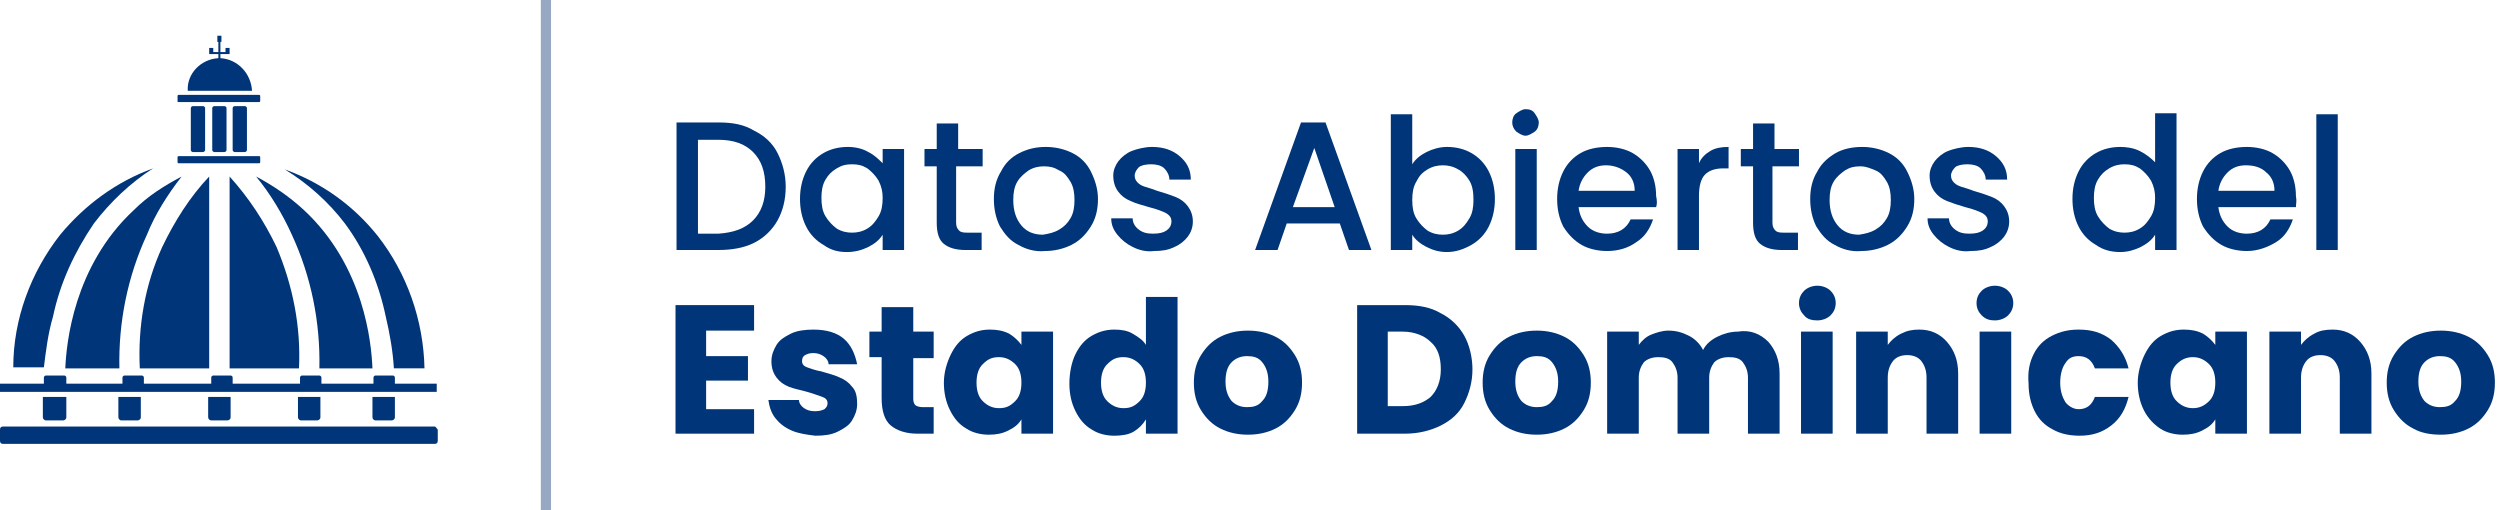
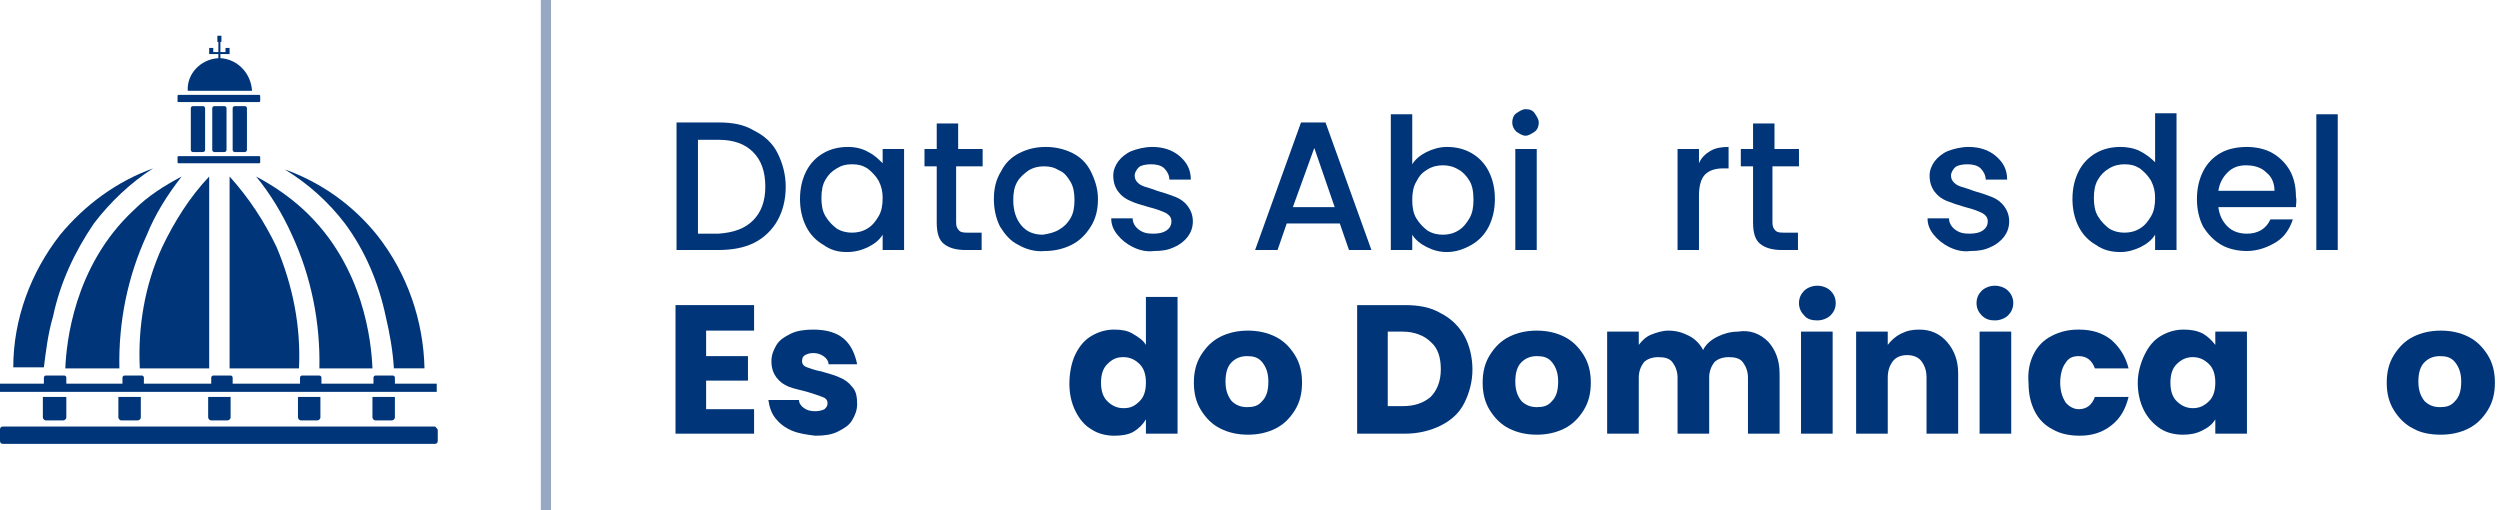
<svg xmlns="http://www.w3.org/2000/svg" version="1.1" id="Layer_1" x="0px" y="0px" viewBox="0 0 245 50" style="enable-background:new 0 0 245 50;" xml:space="preserve">
  <style type="text/css">
	.st0{fill:#003579;}
	.st1{opacity:0.43;fill:none;stroke:#0F3775;enable-background:new    ;}
	.st2{enable-background:new    ;}
</style>
  <g id="Group_4015" transform="translate(-58 -7.5)">
    <g id="Group_3989" transform="translate(9 2)">
      <g id="gob-icon" transform="translate(49 9)">
        <path id="Path_1" class="st0" d="M21.6,2.2V1.8h0.9V1.2h-0.4v0.4h-0.5v-1h0.1V0h-0.4v0.6h0.1v1h-0.5V1.2h-0.4v0.6h0.9v0.4     c-1.7,0.1-3.1,1.5-3,3.2h6.3C24.6,3.7,23.3,2.3,21.6,2.2z" />
        <path id="Path_2" class="st0" d="M17.5,6.5h7.9c0.1,0,0.1-0.1,0.1-0.1V5.9c0-0.1-0.1-0.1-0.1-0.1h-7.9c-0.1,0-0.1,0.1-0.1,0.1     v0.5C17.4,6.5,17.4,6.5,17.5,6.5z" />
        <path id="Path_3" class="st0" d="M17.5,12.5h7.9c0.1,0,0.1-0.1,0.1-0.1v-0.5c0-0.1-0.1-0.1-0.1-0.1c0,0,0,0,0,0h-7.9     c-0.1,0-0.1,0.1-0.1,0.1v0.5C17.4,12.4,17.4,12.5,17.5,12.5C17.5,12.5,17.5,12.5,17.5,12.5z" />
        <path id="Path_4" class="st0" d="M18.9,6.9c-0.1,0-0.2,0.1-0.2,0.2v4.1c0,0.1,0.1,0.2,0.2,0.2h1c0.1,0,0.2-0.1,0.2-0.2V7.1     c0-0.1-0.1-0.2-0.2-0.2c0,0,0,0,0,0H18.9z" />
        <path id="Path_5" class="st0" d="M21,6.9c-0.1,0-0.2,0.1-0.2,0.2v4.1c0,0.1,0.1,0.2,0.2,0.2h1c0.1,0,0.2-0.1,0.2-0.2V7.1     c0-0.1-0.1-0.2-0.2-0.2H21z" />
        <path id="Path_6" class="st0" d="M23,6.9c-0.1,0-0.2,0.1-0.2,0.2v4.1c0,0.1,0.1,0.2,0.2,0.2h1c0.1,0,0.2-0.1,0.2-0.2V7.1     c0-0.1-0.1-0.2-0.2-0.2H23z" />
        <path id="Path_7" class="st0" d="M5.2,27.5c0.7-3.3,2.1-6.3,4-9.1c1.6-2.1,3.6-4,5.8-5.4c-3.6,1.3-6.7,3.6-9.1,6.5     c-2.9,3.7-4.6,8.3-4.6,13h3C4.5,30.9,4.7,29.2,5.2,27.5z" />
        <path id="Path_8" class="st0" d="M33.8,18.4c2,2.7,3.3,5.8,4,9.1c0.4,1.7,0.7,3.4,0.8,5.1h3c-0.1-4.7-1.7-9.3-4.6-13     c-2.4-3-5.5-5.2-9.1-6.5C30.2,14.5,32.2,16.3,33.8,18.4z" />
        <path id="Path_9" class="st0" d="M17.8,13.8c-1.7,0.9-3.3,1.9-4.7,3.3c-5.9,5.5-6.6,13.1-6.7,15.5h5.3c-0.1-4.5,0.8-9,2.7-13.1     C15.2,17.5,16.4,15.6,17.8,13.8z" />
        <path id="Path_10" class="st0" d="M36.5,32.6c-0.1-2.5-0.8-10-6.7-15.5c-1.4-1.3-3-2.4-4.7-3.3c1.4,1.7,2.6,3.7,3.5,5.7     c1.9,4.1,2.8,8.6,2.7,13.1L36.5,32.6z" />
        <path id="Path_11" class="st0" d="M20.5,32.6V13.8c-1.9,2-3.4,4.4-4.6,6.9c-1.7,3.7-2.4,7.8-2.2,11.9H20.5z" />
        <path id="Path_12" class="st0" d="M22.5,13.8v18.8h6.8c0.2-4.1-0.6-8.1-2.2-11.9C25.9,18.2,24.4,15.9,22.5,13.8z" />
        <path id="Path_13" class="st0" d="M38.7,34.1v-0.6c0-0.1-0.1-0.2-0.2-0.2h-1.7c-0.1,0-0.2,0.1-0.2,0.2v0.6h-5.1v-0.6     c0-0.1-0.1-0.2-0.2-0.2h-1.7c-0.1,0-0.2,0.1-0.2,0.2v0.6h-6.6v-0.6c0-0.1-0.1-0.2-0.2-0.2h-1.7c-0.1,0-0.2,0.1-0.2,0.2v0.6h-6.6     v-0.6c0-0.1-0.1-0.2-0.2-0.2h-1.7c-0.1,0-0.2,0.1-0.2,0.2v0.6H6.5v-0.6c0-0.1-0.1-0.2-0.2-0.2H4.5c-0.1,0-0.2,0.1-0.2,0.2v0.6H0     v0.8h42.8v-0.8H38.7z" />
        <path id="Path_14" class="st0" d="M6.2,37.7c0.1,0,0.3-0.1,0.3-0.3v-2H4.2v2c0,0.1,0.1,0.3,0.3,0.3L6.2,37.7z" />
        <path id="Path_15" class="st0" d="M13.5,37.7c0.1,0,0.3-0.1,0.3-0.3v-2h-2.2v2c0,0.1,0.1,0.3,0.3,0.3L13.5,37.7z" />
        <path id="Path_16" class="st0" d="M22.3,37.7c0.1,0,0.3-0.1,0.3-0.3v-2h-2.2v2c0,0.1,0.1,0.3,0.3,0.3L22.3,37.7z" />
        <path id="Path_17" class="st0" d="M31.1,37.7c0.1,0,0.3-0.1,0.3-0.3v-2h-2.2v2c0,0.1,0.1,0.3,0.3,0.3L31.1,37.7z" />
        <path id="Path_18" class="st0" d="M38.4,37.7c0.1,0,0.3-0.1,0.3-0.3v-2h-2.2v2c0,0.1,0.1,0.3,0.3,0.3L38.4,37.7z" />
        <path id="Path_19" class="st0" d="M42.6,38.3H0.3c-0.2,0-0.3,0.1-0.3,0.3c0,0,0,0,0,0v1.1C0,39.9,0.1,40,0.3,40h42.3     c0.2,0,0.3-0.1,0.3-0.3v-1.1C42.8,38.5,42.7,38.3,42.6,38.3C42.6,38.3,42.6,38.3,42.6,38.3z" />
      </g>
      <line id="Line_90" class="st1" x1="102.5" y1="5.5" x2="102.5" y2="55.5" />
    </g>
    <g class="st2">
      <path class="st0" d="M131.9,20.3c1,0.5,1.8,1.2,2.3,2.2s0.8,2.1,0.8,3.3c0,1.3-0.3,2.4-0.8,3.3c-0.5,0.9-1.3,1.7-2.3,2.2    s-2.2,0.7-3.5,0.7h-4.1V19.5h4.1C129.8,19.5,130.9,19.7,131.9,20.3z M131.8,29.1c0.8-0.8,1.2-1.9,1.2-3.3c0-1.5-0.4-2.6-1.2-3.4    c-0.8-0.8-1.9-1.2-3.4-1.2h-2v9.2h2C129.9,30.3,131,29.9,131.8,29.1z" />
      <path class="st0" d="M137,24.3c0.4-0.8,1-1.4,1.7-1.8c0.7-0.4,1.5-0.6,2.4-0.6c0.8,0,1.5,0.2,2,0.5c0.6,0.3,1,0.7,1.4,1.1v-1.4    h2.1V32h-2.1v-1.5c-0.3,0.5-0.8,0.9-1.4,1.2c-0.6,0.3-1.3,0.5-2.1,0.5c-0.9,0-1.6-0.2-2.3-0.7c-0.7-0.4-1.3-1-1.7-1.8    s-0.6-1.7-0.6-2.7S136.6,25.1,137,24.3z M144.1,25.2c-0.3-0.5-0.7-0.9-1.1-1.2c-0.5-0.3-0.9-0.4-1.5-0.4s-1,0.1-1.5,0.4    c-0.5,0.3-0.8,0.6-1.1,1.1c-0.3,0.5-0.4,1.1-0.4,1.8c0,0.7,0.1,1.3,0.4,1.8c0.3,0.5,0.7,0.9,1.1,1.2c0.5,0.3,1,0.4,1.5,0.4    c0.5,0,1-0.1,1.5-0.4c0.5-0.3,0.8-0.7,1.1-1.2s0.4-1.1,0.4-1.8C144.5,26.3,144.4,25.8,144.1,25.2z" />
      <path class="st0" d="M151.7,23.8v5.5c0,0.4,0.1,0.6,0.3,0.8s0.5,0.2,0.9,0.2h1.3V32h-1.6c-0.9,0-1.6-0.2-2.1-0.6    c-0.5-0.4-0.7-1.1-0.7-2.1v-5.5h-1.2v-1.7h1.2v-2.5h2.1v2.5h2.4v1.7H151.7z" />
      <path class="st0" d="M157.8,31.5c-0.8-0.4-1.3-1-1.8-1.8c-0.4-0.8-0.6-1.7-0.6-2.7c0-1,0.2-1.9,0.7-2.7c0.4-0.8,1-1.4,1.8-1.8    s1.6-0.6,2.6-0.6c0.9,0,1.8,0.2,2.6,0.6s1.4,1,1.8,1.8c0.4,0.8,0.7,1.7,0.7,2.7s-0.2,1.9-0.7,2.7c-0.5,0.8-1.1,1.4-1.9,1.8    c-0.8,0.4-1.7,0.6-2.6,0.6C159.4,32.2,158.5,31.9,157.8,31.5z M161.8,30c0.5-0.3,0.8-0.6,1.1-1.1c0.3-0.5,0.4-1.1,0.4-1.8    c0-0.7-0.1-1.3-0.4-1.8s-0.6-0.9-1.1-1.1c-0.5-0.3-0.9-0.4-1.5-0.4c-0.5,0-1,0.1-1.5,0.4c-0.4,0.3-0.8,0.6-1.1,1.1    c-0.3,0.5-0.4,1.1-0.4,1.8c0,1.1,0.3,1.9,0.8,2.5s1.2,0.9,2.1,0.9C160.8,30.4,161.3,30.3,161.8,30z" />
      <path class="st0" d="M169,31.7c-0.6-0.3-1.1-0.7-1.5-1.2c-0.4-0.5-0.6-1-0.6-1.6h2.1c0,0.4,0.2,0.8,0.6,1.1    c0.4,0.3,0.8,0.4,1.4,0.4c0.6,0,1-0.1,1.3-0.3c0.3-0.2,0.5-0.5,0.5-0.9c0-0.4-0.2-0.6-0.5-0.8c-0.4-0.2-0.9-0.4-1.7-0.6    c-0.7-0.2-1.4-0.4-1.8-0.6c-0.5-0.2-0.9-0.5-1.2-0.9c-0.3-0.4-0.5-0.9-0.5-1.6c0-0.5,0.2-1,0.5-1.4c0.3-0.4,0.8-0.8,1.3-1    s1.3-0.4,2-0.4c1.1,0,2,0.3,2.7,0.9c0.7,0.6,1.1,1.3,1.1,2.3h-2.1c0-0.4-0.2-0.8-0.5-1.1c-0.3-0.3-0.8-0.4-1.3-0.4    c-0.5,0-1,0.1-1.2,0.3s-0.4,0.5-0.4,0.8c0,0.3,0.1,0.5,0.3,0.7c0.2,0.2,0.4,0.3,0.7,0.4c0.3,0.1,0.7,0.2,1.2,0.4    c0.7,0.2,1.3,0.4,1.8,0.6s0.9,0.5,1.2,0.9s0.5,0.9,0.5,1.5c0,0.6-0.2,1.1-0.5,1.5s-0.8,0.8-1.3,1c-0.6,0.3-1.2,0.4-2,0.4    C170.3,32.2,169.6,32,169,31.7z" />
      <path class="st0" d="M189.3,29.4h-5.2l-0.9,2.6H181l4.5-12.5h2.4l4.5,12.5h-2.2L189.3,29.4z M188.8,27.8l-2-5.8l-2.1,5.8H188.8z" />
      <path class="st0" d="M197.8,22.4c0.6-0.3,1.3-0.5,2-0.5c0.9,0,1.7,0.2,2.4,0.6c0.7,0.4,1.3,1,1.7,1.8c0.4,0.8,0.6,1.7,0.6,2.7    s-0.2,1.9-0.6,2.7c-0.4,0.8-1,1.4-1.7,1.8c-0.7,0.4-1.5,0.7-2.4,0.7c-0.8,0-1.4-0.2-2-0.5s-1.1-0.7-1.4-1.2V32h-2.1V18.7h2.1v4.9    C196.7,23.1,197.2,22.7,197.8,22.4z M202,25.2c-0.3-0.5-0.7-0.9-1.1-1.1c-0.5-0.3-1-0.4-1.5-0.4c-0.5,0-1,0.1-1.5,0.4    c-0.5,0.3-0.8,0.6-1.1,1.2c-0.3,0.5-0.4,1.1-0.4,1.8c0,0.7,0.1,1.3,0.4,1.8c0.3,0.5,0.7,0.9,1.1,1.2c0.5,0.3,1,0.4,1.5,0.4    c0.5,0,1-0.1,1.5-0.4c0.5-0.3,0.8-0.7,1.1-1.2c0.3-0.5,0.4-1.1,0.4-1.8C202.4,26.3,202.3,25.7,202,25.2z" />
      <path class="st0" d="M206.6,20.4c-0.3-0.3-0.4-0.6-0.4-0.9s0.1-0.7,0.4-0.9s0.6-0.4,0.9-0.4c0.4,0,0.7,0.1,0.9,0.4    s0.4,0.6,0.4,0.9s-0.1,0.7-0.4,0.9s-0.6,0.4-0.9,0.4C207.2,20.8,206.9,20.6,206.6,20.4z M208.6,22.1V32h-2.1v-9.9H208.6z" />
-       <path class="st0" d="M220.3,27.8h-7.6c0.1,0.8,0.4,1.4,0.9,1.9c0.5,0.5,1.2,0.7,1.9,0.7c1.1,0,1.9-0.5,2.3-1.4h2.2    c-0.3,0.9-0.8,1.7-1.6,2.2c-0.8,0.6-1.8,0.9-2.9,0.9c-0.9,0-1.8-0.2-2.5-0.6s-1.3-1-1.8-1.8c-0.4-0.8-0.6-1.7-0.6-2.7    c0-1,0.2-1.9,0.6-2.7c0.4-0.8,1-1.4,1.7-1.8c0.7-0.4,1.6-0.6,2.6-0.6c0.9,0,1.8,0.2,2.5,0.6s1.3,1,1.7,1.7    c0.4,0.7,0.6,1.6,0.6,2.5C220.4,27.2,220.4,27.5,220.3,27.8z M218.2,26.2c0-0.8-0.3-1.4-0.8-1.8s-1.2-0.7-2-0.7    c-0.7,0-1.3,0.2-1.8,0.7s-0.8,1.1-0.9,1.8H218.2z" />
      <path class="st0" d="M225.6,22.3c0.5-0.3,1.1-0.4,1.8-0.4V24h-0.5c-0.8,0-1.4,0.2-1.8,0.6s-0.6,1.1-0.6,2.1V32h-2.1v-9.9h2.1v1.4    C224.7,23,225.1,22.6,225.6,22.3z" />
      <path class="st0" d="M231.7,23.8v5.5c0,0.4,0.1,0.6,0.3,0.8s0.5,0.2,0.9,0.2h1.3V32h-1.6c-0.9,0-1.6-0.2-2.1-0.6    c-0.5-0.4-0.7-1.1-0.7-2.1v-5.5h-1.2v-1.7h1.2v-2.5h2.1v2.5h2.4v1.7H231.7z" />
-       <path class="st0" d="M237.8,31.5c-0.8-0.4-1.3-1-1.8-1.8c-0.4-0.8-0.6-1.7-0.6-2.7c0-1,0.2-1.9,0.7-2.7c0.4-0.8,1.1-1.4,1.8-1.8    s1.6-0.6,2.6-0.6c0.9,0,1.8,0.2,2.6,0.6c0.8,0.4,1.4,1,1.8,1.8c0.4,0.8,0.7,1.7,0.7,2.7s-0.2,1.9-0.7,2.7    c-0.5,0.8-1.1,1.4-1.9,1.8s-1.7,0.6-2.6,0.6C239.4,32.2,238.5,31.9,237.8,31.5z M241.8,30c0.5-0.3,0.8-0.6,1.1-1.1    c0.3-0.5,0.4-1.1,0.4-1.8c0-0.7-0.1-1.3-0.4-1.8c-0.3-0.5-0.6-0.9-1.1-1.1s-0.9-0.4-1.5-0.4s-1,0.1-1.5,0.4    c-0.4,0.3-0.8,0.6-1.1,1.1s-0.4,1.1-0.4,1.8c0,1.1,0.3,1.9,0.8,2.5s1.2,0.9,2.1,0.9C240.8,30.4,241.3,30.3,241.8,30z" />
      <path class="st0" d="M249,31.7c-0.6-0.3-1.1-0.7-1.5-1.2s-0.6-1-0.6-1.6h2.1c0,0.4,0.2,0.8,0.6,1.1c0.4,0.3,0.8,0.4,1.4,0.4    c0.6,0,1-0.1,1.3-0.3c0.3-0.2,0.5-0.5,0.5-0.9c0-0.4-0.2-0.6-0.5-0.8c-0.4-0.2-0.9-0.4-1.7-0.6c-0.7-0.2-1.3-0.4-1.8-0.6    c-0.5-0.2-0.9-0.5-1.2-0.9c-0.3-0.4-0.5-0.9-0.5-1.6c0-0.5,0.2-1,0.5-1.4c0.3-0.4,0.8-0.8,1.3-1s1.3-0.4,2-0.4    c1.1,0,2,0.3,2.7,0.9c0.7,0.6,1.1,1.3,1.1,2.3h-2.1c0-0.4-0.2-0.8-0.5-1.1s-0.8-0.4-1.3-0.4c-0.5,0-1,0.1-1.2,0.3    s-0.4,0.5-0.4,0.8c0,0.3,0.1,0.5,0.3,0.7c0.2,0.2,0.4,0.3,0.7,0.4c0.3,0.1,0.7,0.2,1.2,0.4c0.7,0.2,1.3,0.4,1.8,0.6    s0.9,0.5,1.2,0.9s0.5,0.9,0.5,1.5c0,0.6-0.2,1.1-0.5,1.5s-0.8,0.8-1.3,1c-0.6,0.3-1.2,0.4-2,0.4C250.3,32.2,249.6,32,249,31.7z" />
      <path class="st0" d="M261.7,24.3c0.4-0.8,1-1.4,1.7-1.8c0.7-0.4,1.5-0.6,2.4-0.6c0.6,0,1.3,0.1,1.9,0.4c0.6,0.3,1.1,0.7,1.5,1.1    v-4.8h2.1V32h-2.1v-1.5c-0.3,0.5-0.8,0.9-1.4,1.2c-0.6,0.3-1.3,0.5-2,0.5c-0.9,0-1.7-0.2-2.4-0.7c-0.7-0.4-1.3-1-1.7-1.8    s-0.6-1.7-0.6-2.7S261.3,25.1,261.7,24.3z M268.8,25.2c-0.3-0.5-0.7-0.9-1.1-1.2c-0.5-0.3-0.9-0.4-1.5-0.4c-0.5,0-1,0.1-1.5,0.4    c-0.5,0.3-0.8,0.6-1.1,1.1c-0.3,0.5-0.4,1.1-0.4,1.8c0,0.7,0.1,1.3,0.4,1.8c0.3,0.5,0.7,0.9,1.1,1.2c0.5,0.3,1,0.4,1.5,0.4    c0.5,0,1-0.1,1.5-0.4c0.5-0.3,0.8-0.7,1.1-1.2c0.3-0.5,0.4-1.1,0.4-1.8C269.2,26.3,269.1,25.8,268.8,25.2z" />
      <path class="st0" d="M283,27.8h-7.6c0.1,0.8,0.4,1.4,0.9,1.9c0.5,0.5,1.2,0.7,1.9,0.7c1.1,0,1.9-0.5,2.3-1.4h2.2    c-0.3,0.9-0.8,1.7-1.6,2.2s-1.8,0.9-2.9,0.9c-0.9,0-1.8-0.2-2.5-0.6s-1.3-1-1.8-1.8c-0.4-0.8-0.6-1.7-0.6-2.7c0-1,0.2-1.9,0.6-2.7    c0.4-0.8,1-1.4,1.7-1.8c0.7-0.4,1.6-0.6,2.6-0.6c0.9,0,1.8,0.2,2.5,0.6c0.7,0.4,1.3,1,1.7,1.7c0.4,0.7,0.6,1.6,0.6,2.5    C283.1,27.2,283,27.5,283,27.8z M280.9,26.2c0-0.8-0.3-1.4-0.8-1.8c-0.5-0.5-1.2-0.7-2-0.7c-0.7,0-1.3,0.2-1.8,0.7    s-0.8,1.1-0.9,1.8H280.9z" />
      <path class="st0" d="M287.1,18.7V32h-2.1V18.7H287.1z" />
    </g>
    <g class="st2">
      <path class="st0" d="M127.2,39.8v2.6h4.1v2.4h-4.1v2.8h4.7V50h-7.7V37.4h7.7v2.5H127.2z" />
      <path class="st0" d="M135.6,49.7c-0.7-0.3-1.2-0.7-1.6-1.2c-0.4-0.5-0.6-1.1-0.7-1.8h3c0,0.3,0.2,0.6,0.5,0.8s0.6,0.3,1.1,0.3    c0.4,0,0.7-0.1,0.9-0.2c0.2-0.2,0.3-0.3,0.3-0.6c0-0.3-0.2-0.5-0.5-0.6c-0.3-0.1-0.8-0.3-1.5-0.5c-0.7-0.2-1.3-0.3-1.8-0.5    c-0.5-0.2-0.9-0.5-1.2-0.9c-0.3-0.4-0.5-0.9-0.5-1.6c0-0.6,0.2-1.1,0.5-1.6c0.3-0.5,0.8-0.8,1.4-1.1c0.6-0.3,1.4-0.4,2.2-0.4    c1.3,0,2.3,0.3,3,0.9s1.1,1.5,1.3,2.5h-2.8c0-0.3-0.2-0.6-0.5-0.8c-0.3-0.2-0.6-0.3-1-0.3c-0.4,0-0.6,0.1-0.8,0.2    c-0.2,0.1-0.3,0.3-0.3,0.6c0,0.3,0.2,0.5,0.5,0.6c0.3,0.1,0.8,0.3,1.4,0.4c0.7,0.2,1.4,0.4,1.8,0.6c0.5,0.2,0.9,0.5,1.2,0.9    c0.4,0.4,0.5,1,0.5,1.7c0,0.6-0.2,1.1-0.5,1.6s-0.8,0.8-1.4,1.1c-0.6,0.3-1.3,0.4-2.2,0.4C137.1,50.1,136.3,50,135.6,49.7z" />
-       <path class="st0" d="M149.5,47.4V50h-1.6c-1.1,0-2-0.3-2.6-0.8c-0.6-0.5-0.9-1.4-0.9-2.7v-4h-1.2V40h1.2v-2.4h3.1V40h2v2.6h-2v4    c0,0.3,0.1,0.5,0.2,0.6s0.4,0.2,0.7,0.2H149.5z" />
-       <path class="st0" d="M151.2,42.2c0.4-0.8,0.9-1.4,1.6-1.8c0.7-0.4,1.4-0.6,2.2-0.6c0.7,0,1.3,0.1,1.9,0.4c0.5,0.3,0.9,0.7,1.2,1.1    V40h3.1v10h-3.1v-1.4c-0.3,0.5-0.7,0.8-1.3,1.1s-1.2,0.4-1.9,0.4c-0.8,0-1.6-0.2-2.2-0.6c-0.7-0.4-1.2-1-1.6-1.8    c-0.4-0.8-0.6-1.7-0.6-2.7S150.8,43,151.2,42.2z M157.5,43.2c-0.4-0.4-0.9-0.7-1.6-0.7s-1.1,0.2-1.6,0.7c-0.4,0.4-0.6,1-0.6,1.8    c0,0.8,0.2,1.4,0.6,1.8s0.9,0.7,1.6,0.7s1.1-0.2,1.6-0.7c0.4-0.4,0.6-1,0.6-1.8C158.1,44.2,157.9,43.6,157.5,43.2z" />
      <path class="st0" d="M163.4,42.2c0.4-0.8,0.9-1.4,1.6-1.8c0.7-0.4,1.4-0.6,2.2-0.6c0.7,0,1.3,0.1,1.8,0.4c0.5,0.3,1,0.6,1.3,1.1    v-4.7h3.1V50h-3.1v-1.4c-0.3,0.5-0.7,0.9-1.2,1.2c-0.5,0.3-1.2,0.4-1.9,0.4c-0.8,0-1.6-0.2-2.2-0.6c-0.7-0.4-1.2-1-1.6-1.8    c-0.4-0.8-0.6-1.7-0.6-2.7S163,43,163.4,42.2z M169.7,43.2c-0.4-0.4-0.9-0.7-1.6-0.7s-1.1,0.2-1.6,0.7c-0.4,0.4-0.6,1-0.6,1.8    c0,0.8,0.2,1.4,0.6,1.8s0.9,0.7,1.6,0.7s1.1-0.2,1.6-0.7c0.4-0.4,0.6-1,0.6-1.8C170.3,44.2,170.1,43.6,169.7,43.2z" />
      <path class="st0" d="M177.6,49.5c-0.8-0.4-1.4-1-1.9-1.8c-0.5-0.8-0.7-1.7-0.7-2.7c0-1,0.2-1.9,0.7-2.7s1.1-1.4,1.9-1.8    s1.7-0.6,2.7-0.6c1,0,1.9,0.2,2.7,0.6c0.8,0.4,1.4,1,1.9,1.8s0.7,1.7,0.7,2.7c0,1-0.2,1.9-0.7,2.7s-1.1,1.4-1.9,1.8    c-0.8,0.4-1.7,0.6-2.7,0.6S178.4,49.9,177.6,49.5z M181.7,46.8c0.4-0.4,0.6-1,0.6-1.9c0-0.8-0.2-1.4-0.6-1.9s-0.9-0.6-1.5-0.6    c-0.6,0-1.1,0.2-1.5,0.6s-0.6,1-0.6,1.9c0,0.8,0.2,1.4,0.6,1.9c0.4,0.4,0.9,0.6,1.5,0.6S181.3,47.3,181.7,46.8z" />
      <path class="st0" d="M199.2,38.2c1,0.5,1.8,1.3,2.3,2.2s0.8,2.1,0.8,3.3c0,1.2-0.3,2.3-0.8,3.3c-0.5,1-1.3,1.7-2.3,2.2    S197,50,195.7,50h-4.7V37.4h4.7C197,37.4,198.2,37.6,199.2,38.2z M198.2,46.4c0.6-0.6,1-1.5,1-2.7c0-1.2-0.3-2.1-1-2.7    c-0.6-0.6-1.6-1-2.7-1H194v7.3h1.5C196.6,47.3,197.5,47,198.2,46.4z" />
      <path class="st0" d="M205.9,49.5c-0.8-0.4-1.4-1-1.9-1.8c-0.5-0.8-0.7-1.7-0.7-2.7c0-1,0.2-1.9,0.7-2.7c0.5-0.8,1.1-1.4,1.9-1.8    c0.8-0.4,1.7-0.6,2.7-0.6c1,0,1.9,0.2,2.7,0.6c0.8,0.4,1.4,1,1.9,1.8s0.7,1.7,0.7,2.7c0,1-0.2,1.9-0.7,2.7s-1.1,1.4-1.9,1.8    c-0.8,0.4-1.7,0.6-2.7,0.6C207.6,50.1,206.7,49.9,205.9,49.5z M210.1,46.8c0.4-0.4,0.6-1,0.6-1.9c0-0.8-0.2-1.4-0.6-1.9    s-0.9-0.6-1.5-0.6c-0.6,0-1.1,0.2-1.5,0.6c-0.4,0.4-0.6,1-0.6,1.9c0,0.8,0.2,1.4,0.6,1.9c0.4,0.4,0.9,0.6,1.5,0.6    S209.7,47.3,210.1,46.8z" />
      <path class="st0" d="M231.3,41c0.7,0.8,1.1,1.8,1.1,3.1V50h-3.1v-5.5c0-0.6-0.2-1.1-0.5-1.5c-0.3-0.4-0.8-0.5-1.4-0.5    c-0.6,0-1.1,0.2-1.4,0.5c-0.3,0.4-0.5,0.9-0.5,1.5V50h-3.1v-5.5c0-0.6-0.2-1.1-0.5-1.5c-0.3-0.4-0.8-0.5-1.4-0.5s-1.1,0.2-1.4,0.5    c-0.3,0.4-0.5,0.9-0.5,1.5V50h-3.1V40h3.1v1.3c0.3-0.4,0.7-0.8,1.2-1s1.1-0.4,1.7-0.4c0.8,0,1.4,0.2,2,0.5s1.1,0.8,1.4,1.4    c0.3-0.6,0.8-1,1.4-1.3s1.3-0.5,2-0.5C229.5,39.8,230.5,40.2,231.3,41z" />
      <path class="st0" d="M234.8,38.4c-0.3-0.3-0.5-0.7-0.5-1.2c0-0.5,0.2-0.9,0.5-1.2c0.3-0.3,0.8-0.5,1.3-0.5c0.5,0,1,0.2,1.3,0.5    c0.3,0.3,0.5,0.7,0.5,1.2c0,0.5-0.2,0.9-0.5,1.2c-0.3,0.3-0.8,0.5-1.3,0.5C235.6,38.9,235.1,38.8,234.8,38.4z M237.6,40v10h-3.1    V40H237.6z" />
      <path class="st0" d="M248.8,41c0.7,0.8,1.1,1.8,1.1,3.1V50h-3.1v-5.5c0-0.7-0.2-1.2-0.5-1.6c-0.3-0.4-0.8-0.6-1.4-0.6    c-0.6,0-1.1,0.2-1.4,0.6s-0.5,0.9-0.5,1.6V50h-3.1V40h3.1v1.3c0.3-0.4,0.7-0.8,1.3-1.1s1.1-0.4,1.8-0.4    C247.2,39.8,248.1,40.2,248.8,41z" />
      <path class="st0" d="M252.2,38.4c-0.3-0.3-0.5-0.7-0.5-1.2c0-0.5,0.2-0.9,0.5-1.2c0.3-0.3,0.8-0.5,1.3-0.5c0.5,0,1,0.2,1.3,0.5    c0.3,0.3,0.5,0.7,0.5,1.2c0,0.5-0.2,0.9-0.5,1.2c-0.3,0.3-0.8,0.5-1.3,0.5C253,38.9,252.6,38.8,252.2,38.4z M255.1,40v10H252V40    H255.1z" />
      <path class="st0" d="M257.3,42.2c0.4-0.8,1-1.4,1.8-1.8c0.8-0.4,1.6-0.6,2.6-0.6c1.3,0,2.3,0.3,3.2,1c0.8,0.7,1.4,1.6,1.7,2.8    h-3.3c-0.3-0.8-0.8-1.2-1.6-1.2c-0.6,0-1,0.2-1.3,0.7c-0.3,0.4-0.5,1.1-0.5,1.9c0,0.8,0.2,1.4,0.5,1.9c0.3,0.4,0.8,0.7,1.3,0.7    c0.8,0,1.3-0.4,1.6-1.2h3.3c-0.3,1.2-0.8,2.1-1.7,2.8c-0.9,0.7-1.9,1-3.1,1c-1,0-1.9-0.2-2.6-0.6c-0.8-0.4-1.4-1-1.8-1.8    c-0.4-0.8-0.6-1.7-0.6-2.7C256.7,43.9,256.9,43,257.3,42.2z" />
      <path class="st0" d="M268.2,42.2c0.4-0.8,0.9-1.4,1.6-1.8s1.4-0.6,2.2-0.6c0.7,0,1.3,0.1,1.9,0.4c0.5,0.3,0.9,0.7,1.2,1.1V40h3.1    v10h-3.1v-1.4c-0.3,0.5-0.7,0.8-1.3,1.1s-1.2,0.4-1.9,0.4c-0.8,0-1.6-0.2-2.2-0.6s-1.2-1-1.6-1.8c-0.4-0.8-0.6-1.7-0.6-2.7    S267.8,43,268.2,42.2z M274.5,43.2c-0.4-0.4-0.9-0.7-1.6-0.7c-0.6,0-1.1,0.2-1.6,0.7c-0.4,0.4-0.6,1-0.6,1.8    c0,0.8,0.2,1.4,0.6,1.8s0.9,0.7,1.6,0.7c0.6,0,1.1-0.2,1.6-0.7c0.4-0.4,0.6-1,0.6-1.8C275.1,44.2,274.9,43.6,274.5,43.2z" />
-       <path class="st0" d="M289.3,41c0.7,0.8,1.1,1.8,1.1,3.1V50h-3.1v-5.5c0-0.7-0.2-1.2-0.5-1.6c-0.3-0.4-0.8-0.6-1.4-0.6    s-1.1,0.2-1.4,0.6s-0.5,0.9-0.5,1.6V50h-3.1V40h3.1v1.3c0.3-0.4,0.7-0.8,1.3-1.1c0.5-0.3,1.1-0.4,1.8-0.4    C287.7,39.8,288.6,40.2,289.3,41z" />
      <path class="st0" d="M294.5,49.5c-0.8-0.4-1.4-1-1.9-1.8c-0.5-0.8-0.7-1.7-0.7-2.7c0-1,0.2-1.9,0.7-2.7c0.5-0.8,1.1-1.4,1.9-1.8    c0.8-0.4,1.7-0.6,2.7-0.6c1,0,1.9,0.2,2.7,0.6c0.8,0.4,1.4,1,1.9,1.8s0.7,1.7,0.7,2.7c0,1-0.2,1.9-0.7,2.7s-1.1,1.4-1.9,1.8    c-0.8,0.4-1.7,0.6-2.7,0.6C296.1,50.1,295.2,49.9,294.5,49.5z M298.6,46.8c0.4-0.4,0.6-1,0.6-1.9c0-0.8-0.2-1.4-0.6-1.9    s-0.9-0.6-1.5-0.6c-0.6,0-1.1,0.2-1.5,0.6c-0.4,0.4-0.6,1-0.6,1.9c0,0.8,0.2,1.4,0.6,1.9c0.4,0.4,0.9,0.6,1.5,0.6    S298.2,47.3,298.6,46.8z" />
    </g>
  </g>
</svg>